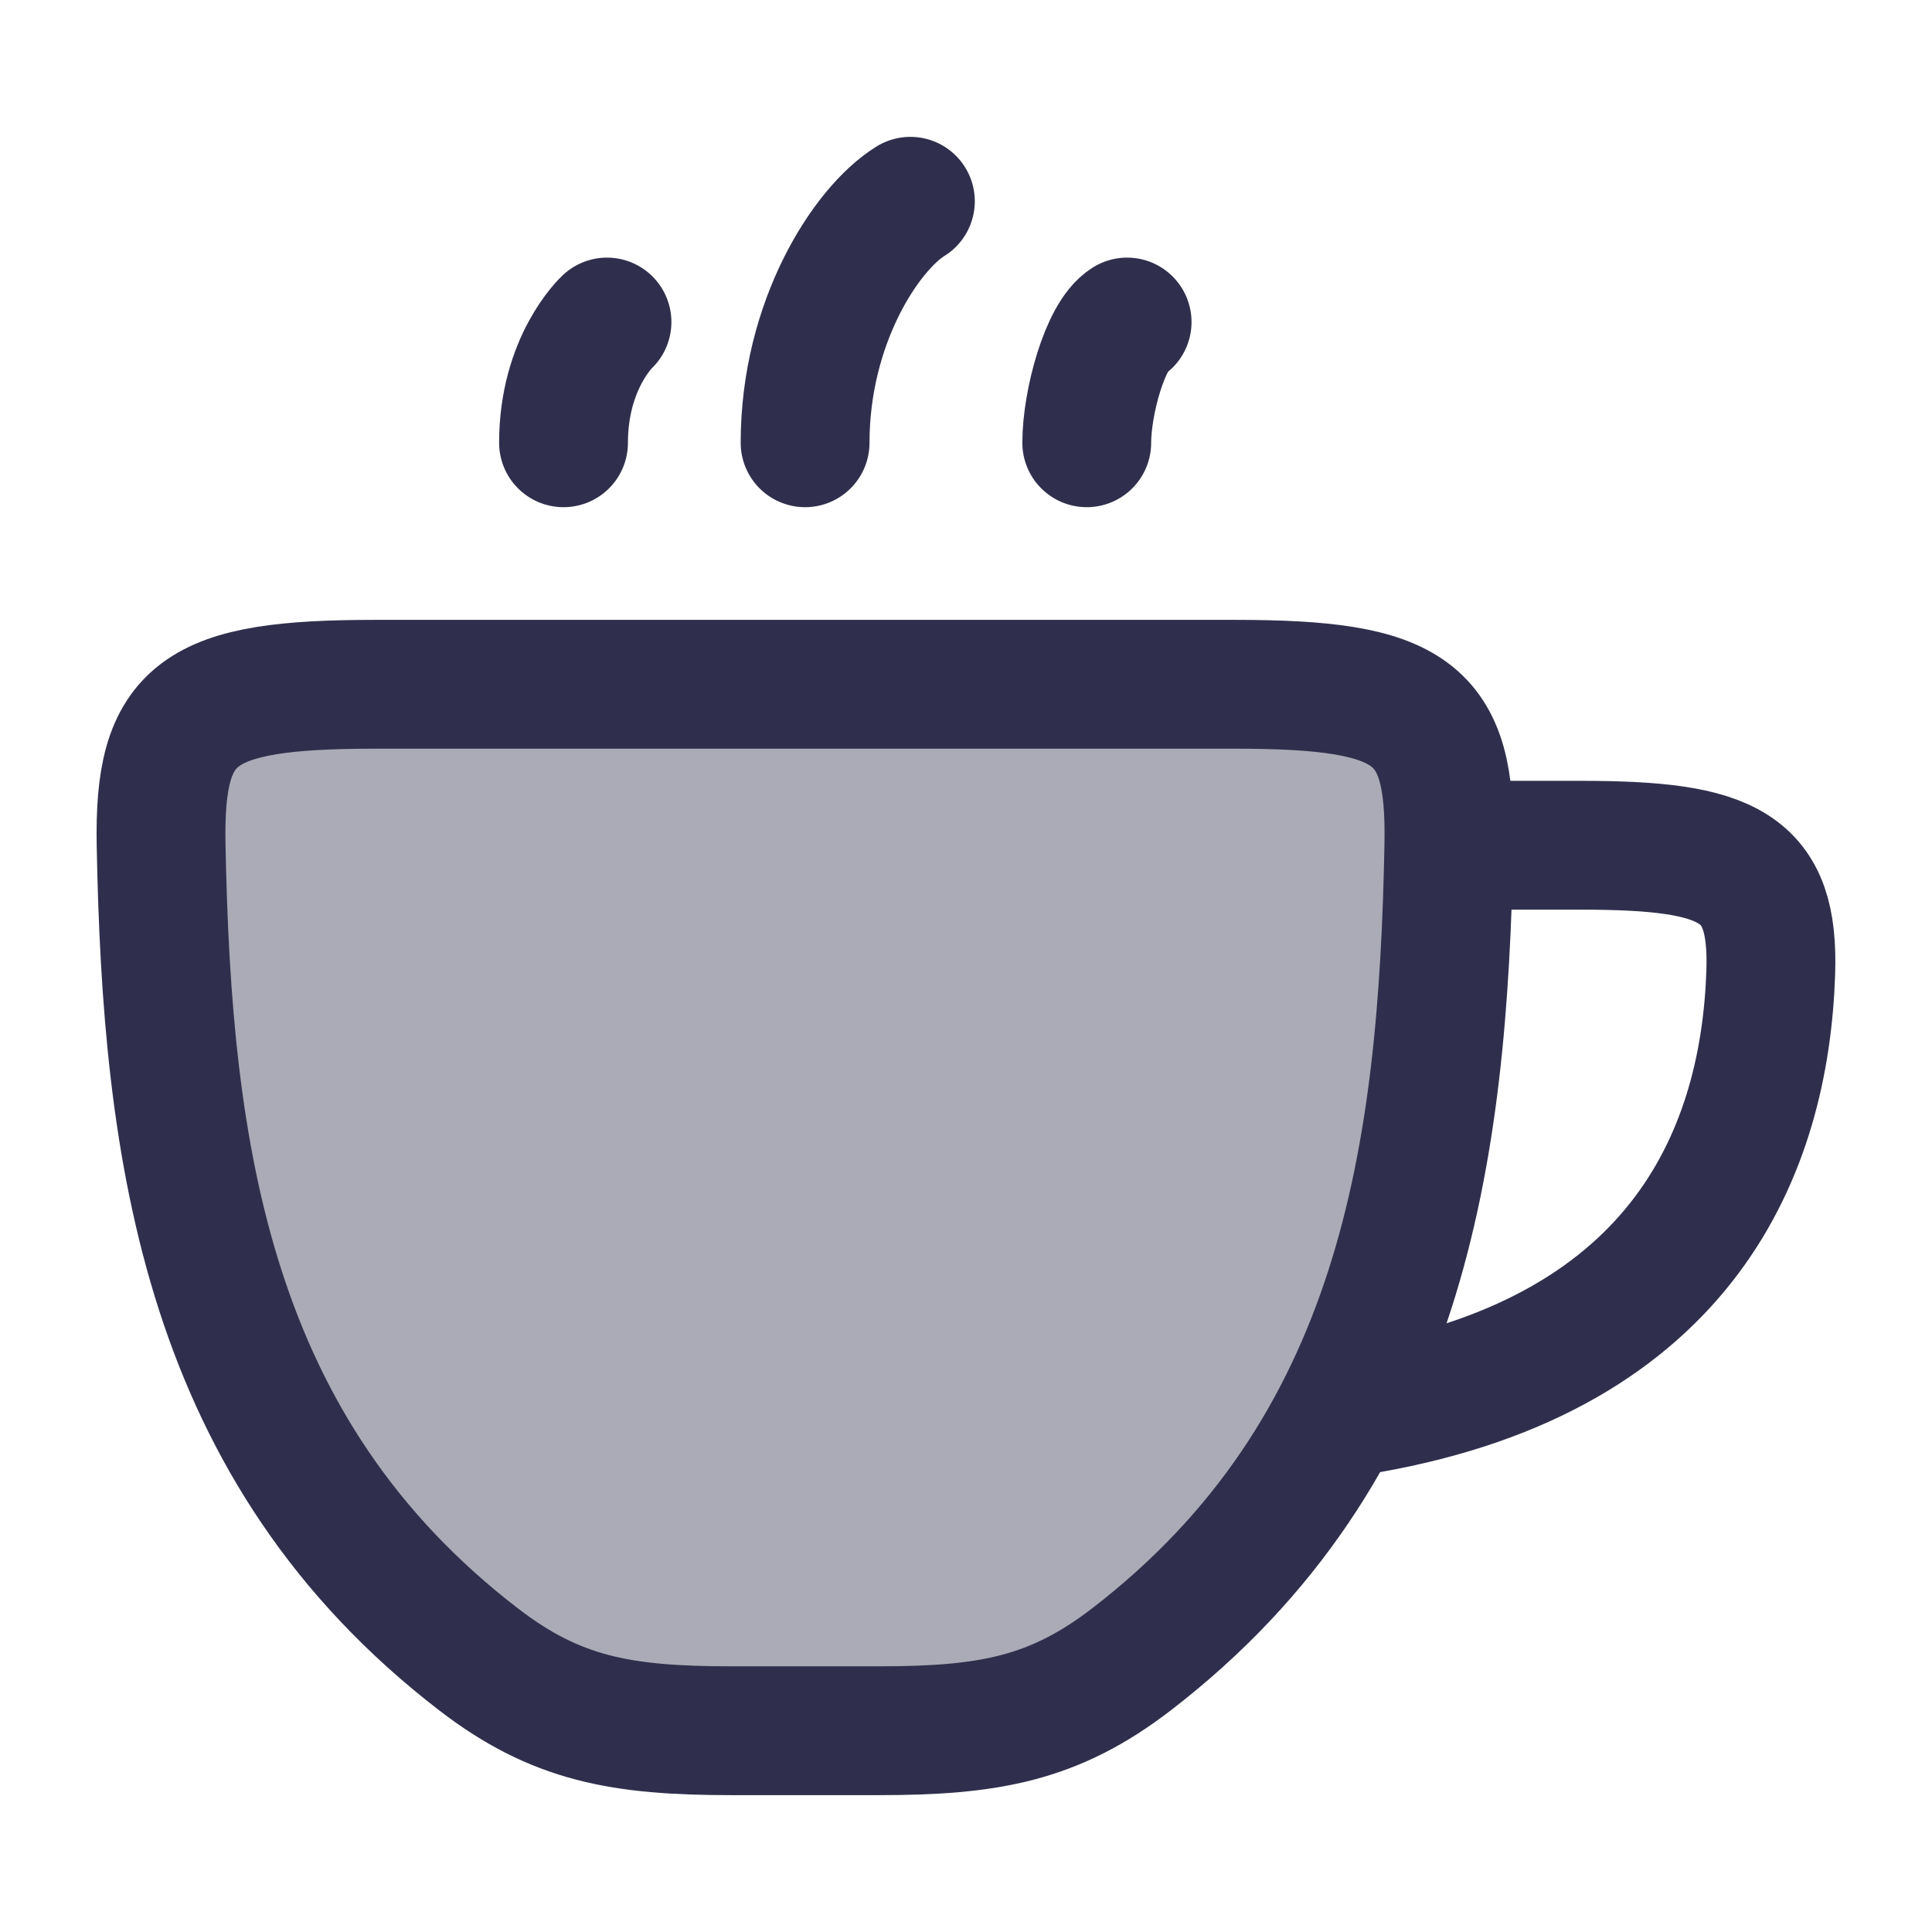
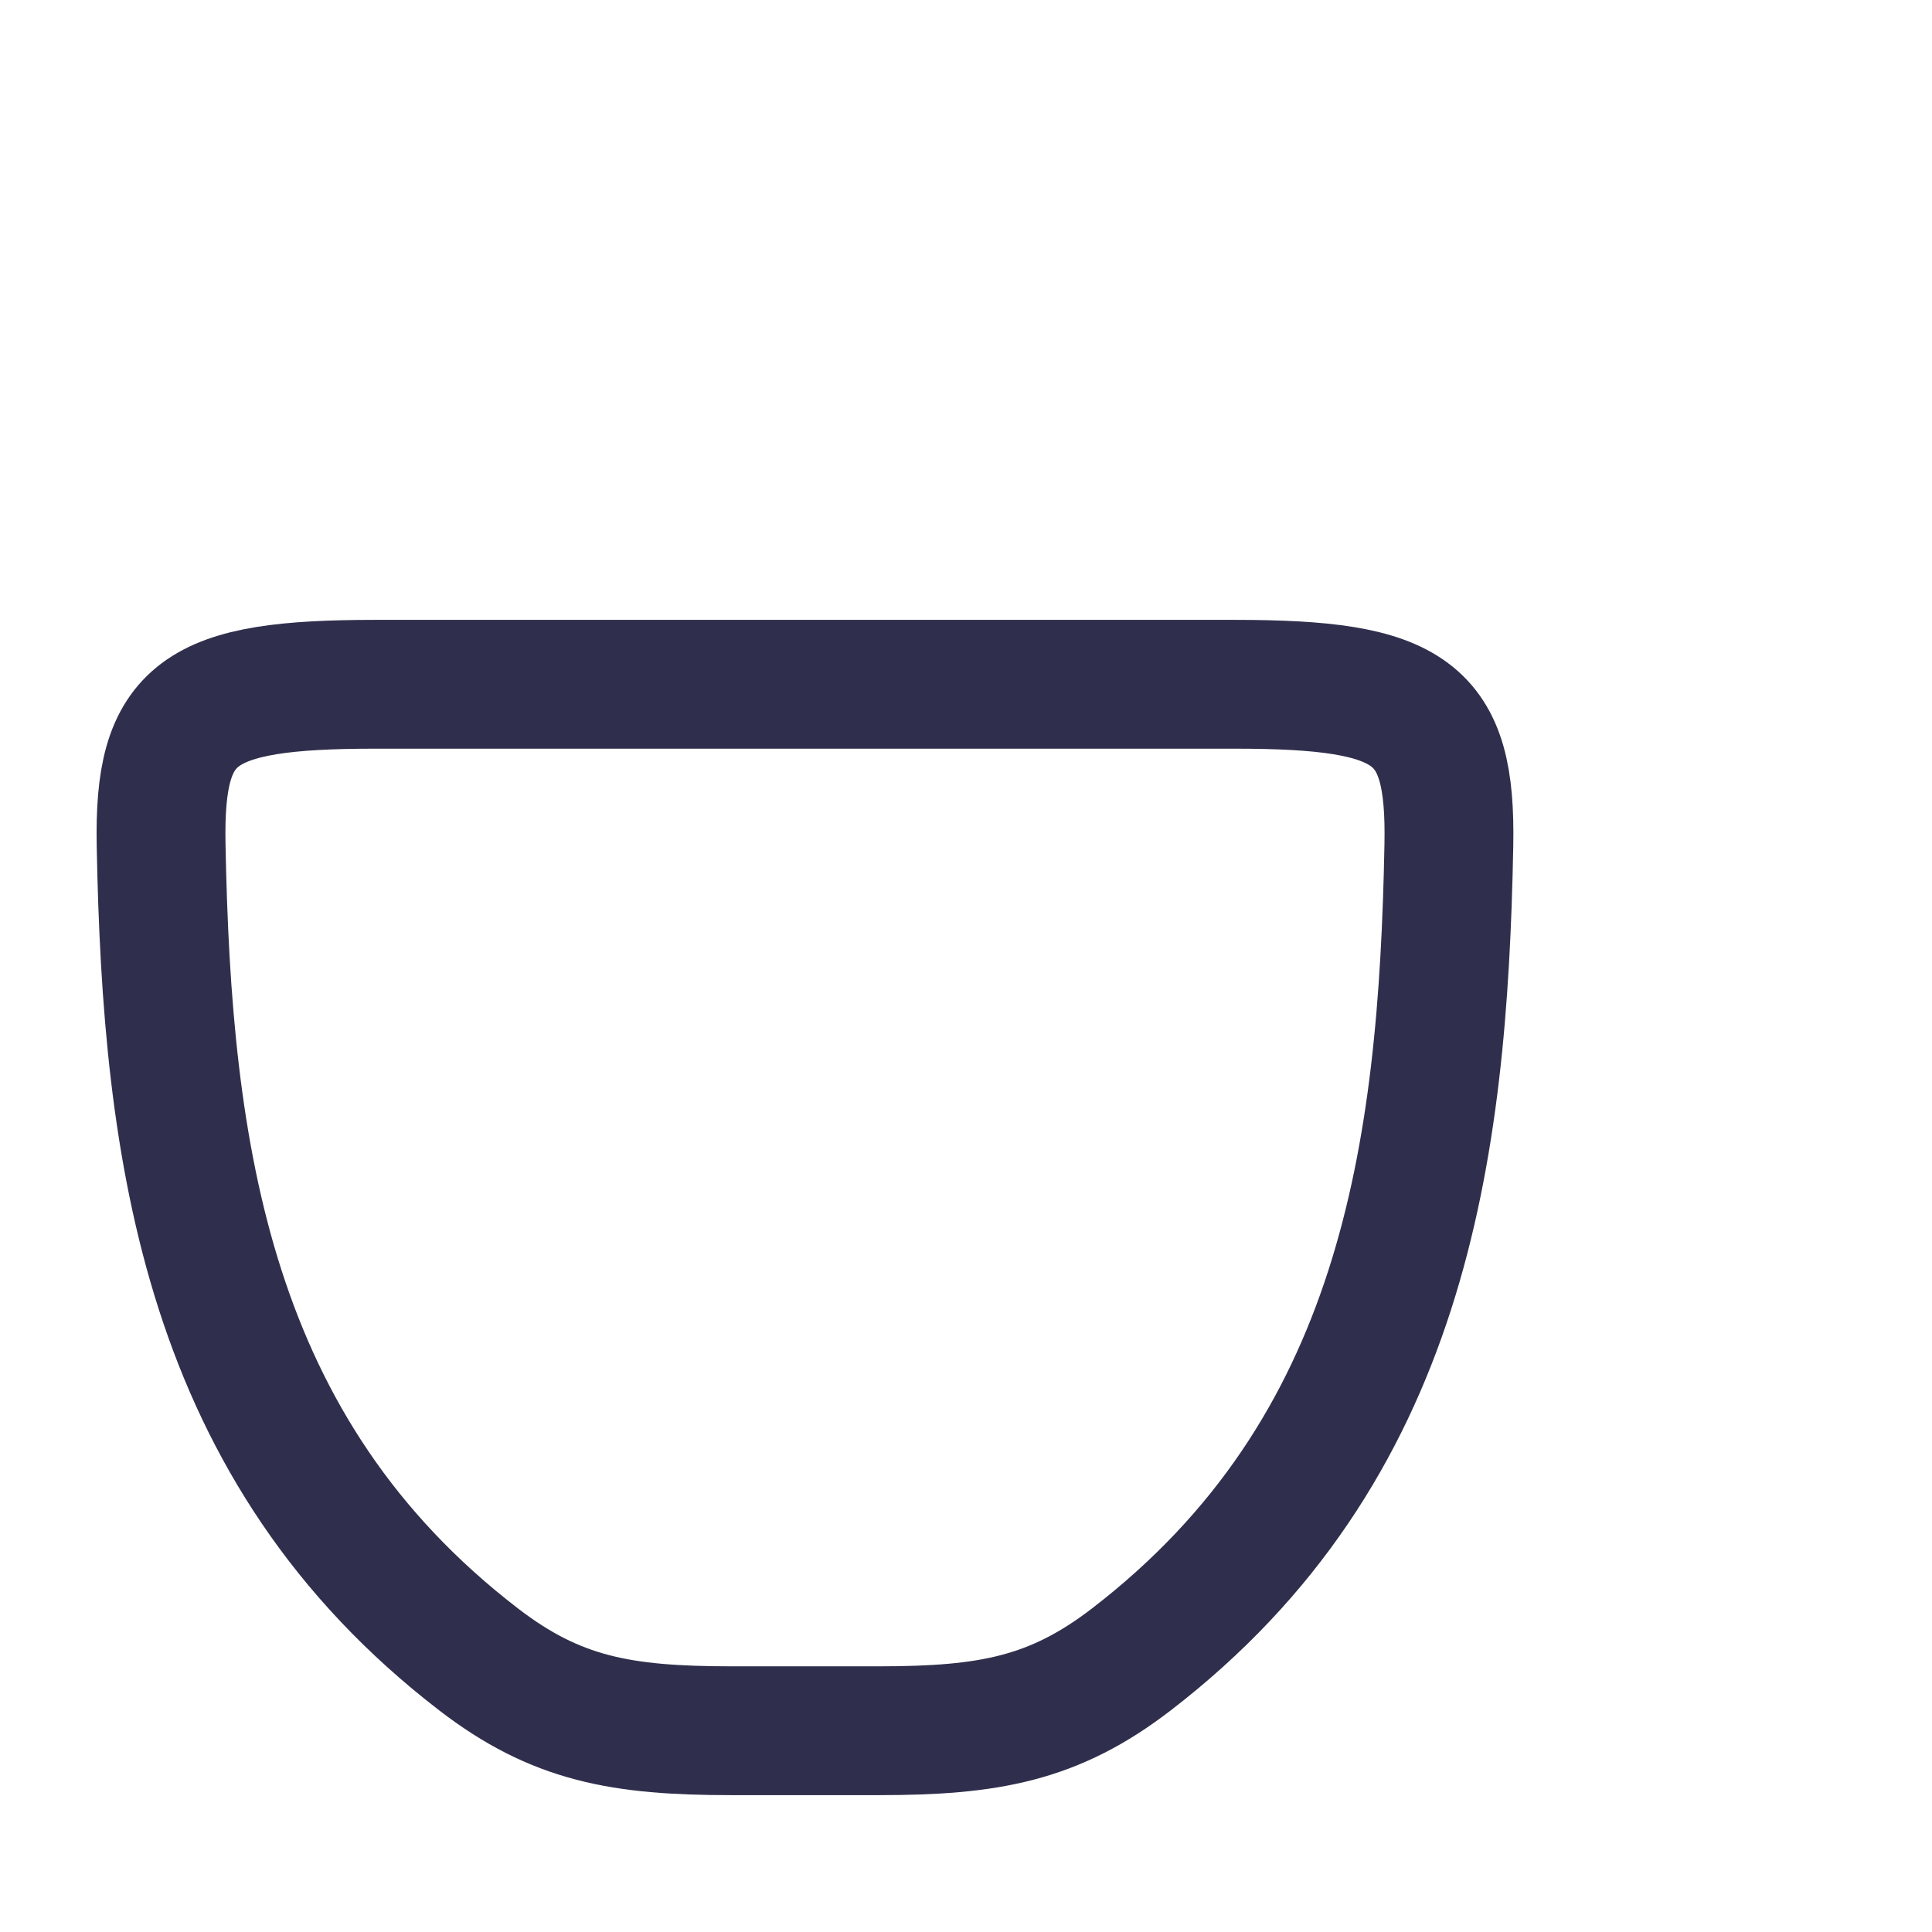
<svg xmlns="http://www.w3.org/2000/svg" width="28" height="28" viewBox="0 0 28 28" fill="none">
-   <path opacity="0.4" d="M6.937 24.05C3 21.023 2.42 16.73 2.335 12.25C2.298 10.315 2.859 9.917 5.435 9.917H17.897C20.473 9.917 21.035 10.315 20.998 12.25C20.913 16.73 20.332 21.023 16.396 24.05C15.275 24.912 14.33 25.083 12.739 25.083H10.594C9.003 25.083 8.057 24.912 6.937 24.05Z" fill="#2F2F4D" />
-   <path d="M21.292 12.25H22.913C25.073 12.25 25.715 12.56 25.663 14.098C25.577 16.645 24.428 19.605 19.833 20.417" stroke="#2F2F4D" stroke-width="1.867" stroke-linecap="round" />
  <path d="M6.937 24.05C3 21.023 2.42 16.73 2.335 12.25C2.298 10.315 2.859 9.917 5.435 9.917H17.897C20.473 9.917 21.035 10.315 20.998 12.25C20.913 16.73 20.332 21.023 16.396 24.05C15.275 24.912 14.33 25.083 12.739 25.083H10.594C9.003 25.083 8.057 24.912 6.937 24.05Z" stroke="#2F2F4D" stroke-width="1.867" stroke-linecap="round" />
-   <path d="M13.194 2.917C12.556 3.312 11.668 4.667 11.668 6.417M8.797 4.667C8.797 4.667 8.167 5.25 8.167 6.417M16.335 4.667C16.016 4.864 15.75 5.833 15.75 6.417" stroke="#2F2F4D" stroke-width="1.867" stroke-linecap="round" stroke-linejoin="round" />
</svg>